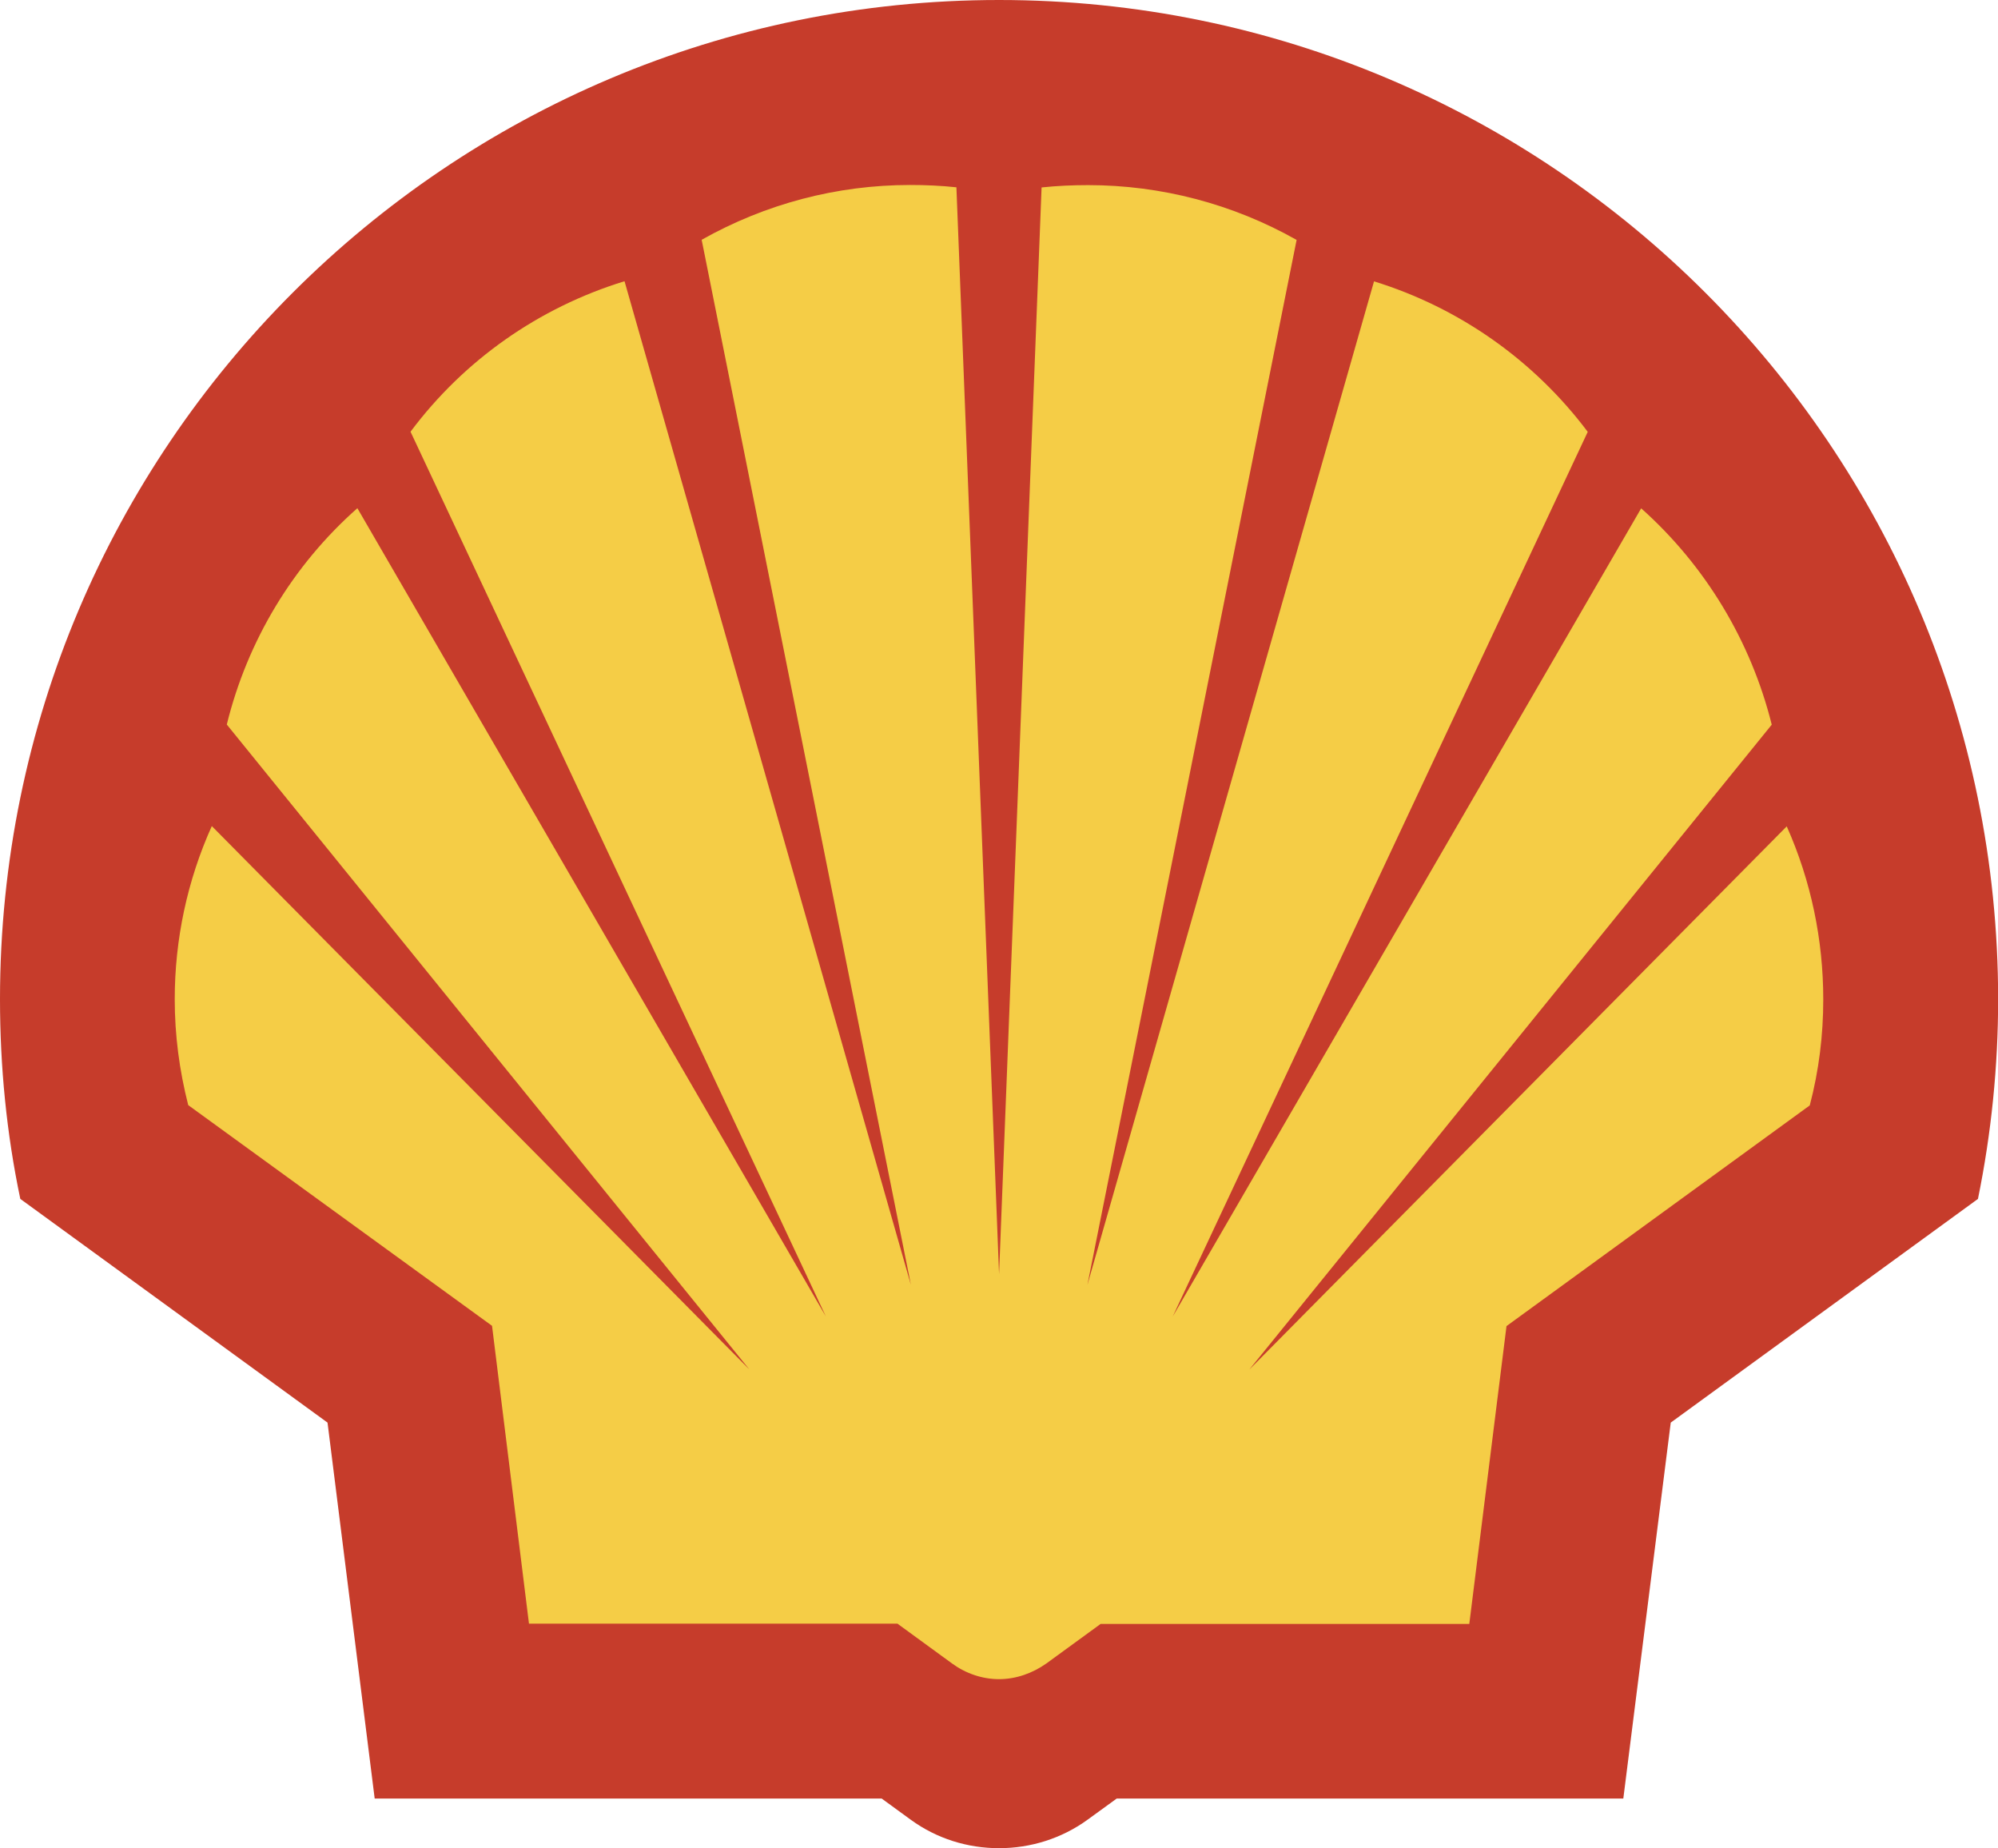
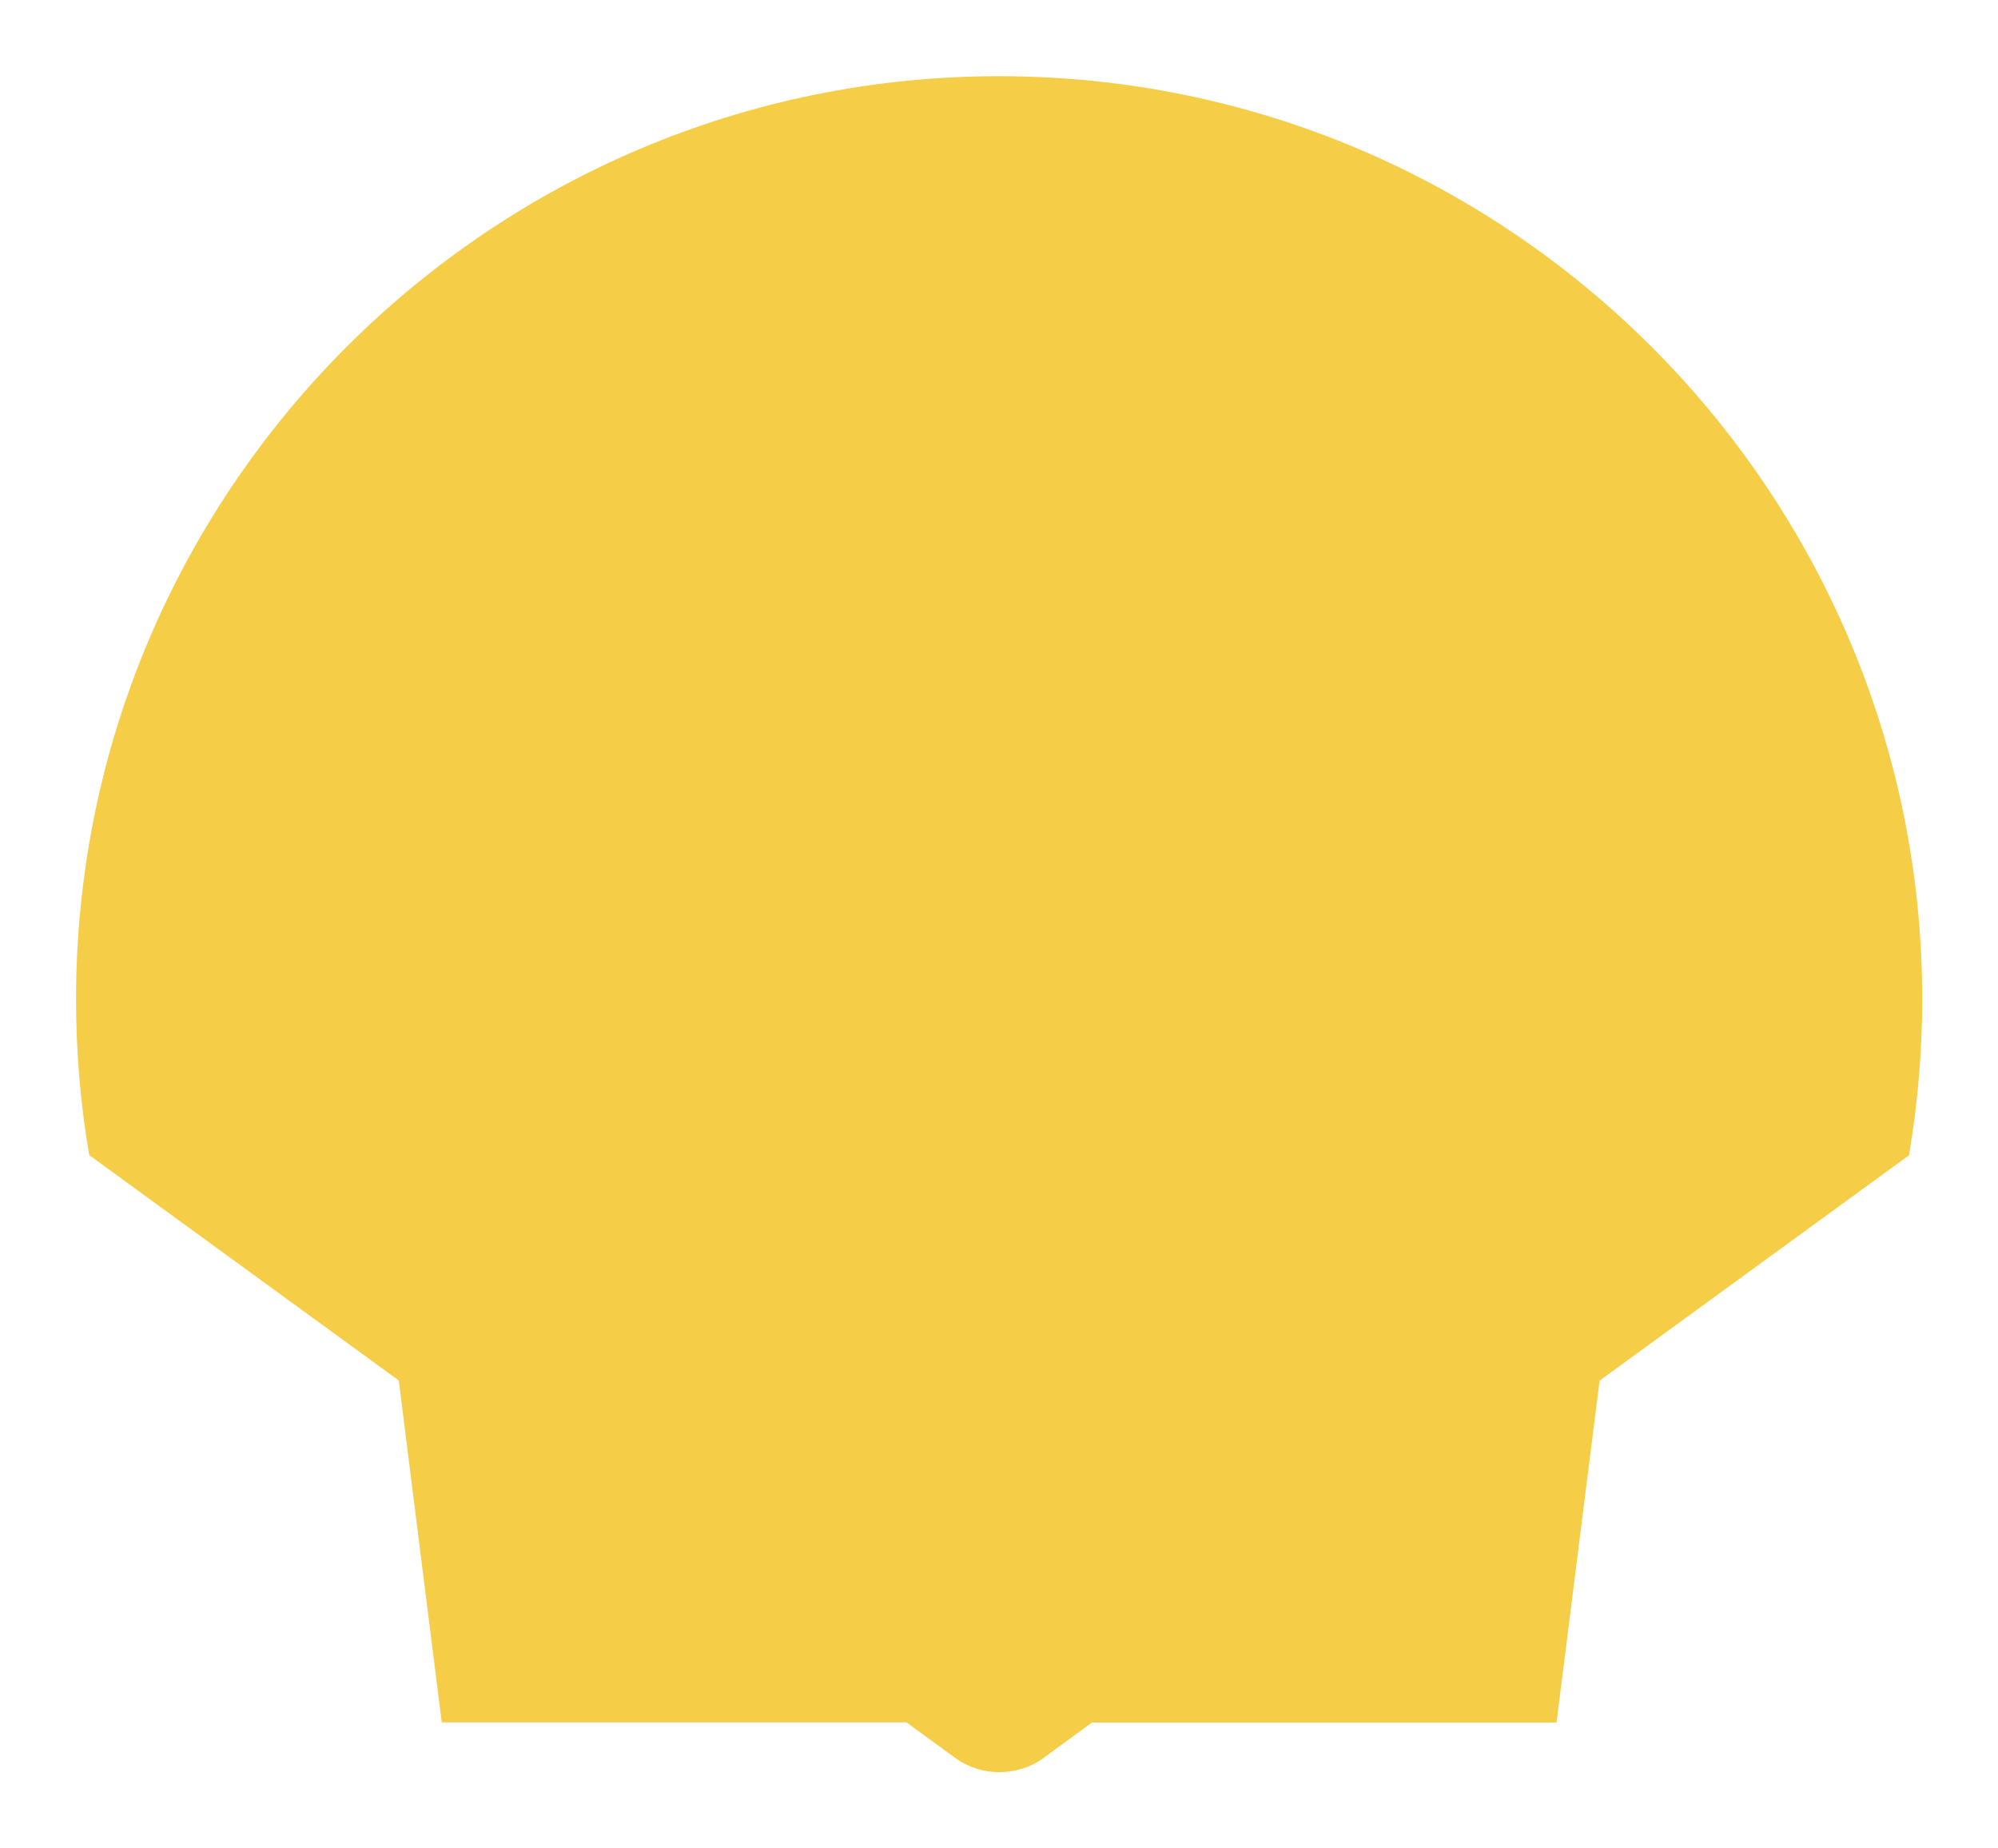
<svg xmlns="http://www.w3.org/2000/svg" id="Layer_2" viewBox="0 0 146.59 135.58">
  <defs>
    <style>.cls-1{fill:#c63c2b;}.cls-2{fill:#f5cd46;}</style>
  </defs>
  <g id="Layer_1-2">
    <path class="cls-2" d="M73.31,130c-1.17,0-2.28-.36-3.21-1.03l-3.59-2.62h-34.1l-3.15-25.08-22.71-16.53c-.64-3.7-.97-7.54-.97-11.43C5.58,35.95,35.95,5.59,73.31,5.59s67.72,30.38,67.72,67.72c0,3.81-.33,7.66-.97,11.44l-22.7,16.53-3.16,25.08h-34.09l-3.61,2.65c-.88.63-2.03.99-3.19.99Z" />
-     <path class="cls-1" d="M66.83,133.5c1.9,1.38,4.16,2.08,6.47,2.08s4.59-.71,6.48-2.08l2.15-1.56h37.17l3.48-27.58,22.54-16.41c.98-4.8,1.48-9.72,1.48-14.65C146.59,32.82,113.76,0,73.3,0S0,32.82,0,73.3c0,4.93.48,9.85,1.49,14.65l22.54,16.41,3.46,27.58h37.2l2.14,1.56ZM65.86,119.11h-27.05l-2.71-21.85-22.29-16.19c-.65-2.55-.99-5.13-.99-7.77,0-4.38.92-8.71,2.72-12.7l39.43,39.85L16.64,53.15c1.51-6.14,4.84-11.68,9.58-15.87l34.37,59.29L30.12,31.67c3.93-5.26,9.42-9.11,15.7-11.04l21.01,73.62-15.35-76.66c4.69-2.64,9.92-4.02,15.3-4.02,1.14,0,2.27.05,3.39.17l3.13,79.73,3.12-79.72c1.14-.12,2.26-.17,3.42-.17,5.34,0,10.62,1.38,15.29,4.02l-15.35,76.66,21.03-73.62c6.25,1.93,11.74,5.79,15.68,11.04l-30.45,64.9,34.37-59.29c4.7,4.19,8.05,9.73,9.58,15.87l-38.33,47.31,39.43-39.85c1.78,3.99,2.68,8.32,2.68,12.7,0,2.63-.32,5.22-.99,7.77l-22.25,16.19-2.73,21.85h-27.05l-3.98,2.9c-1.02.72-2.23,1.15-3.47,1.15s-2.45-.42-3.45-1.15l-3.99-2.91Z" />
  </g>
</svg>